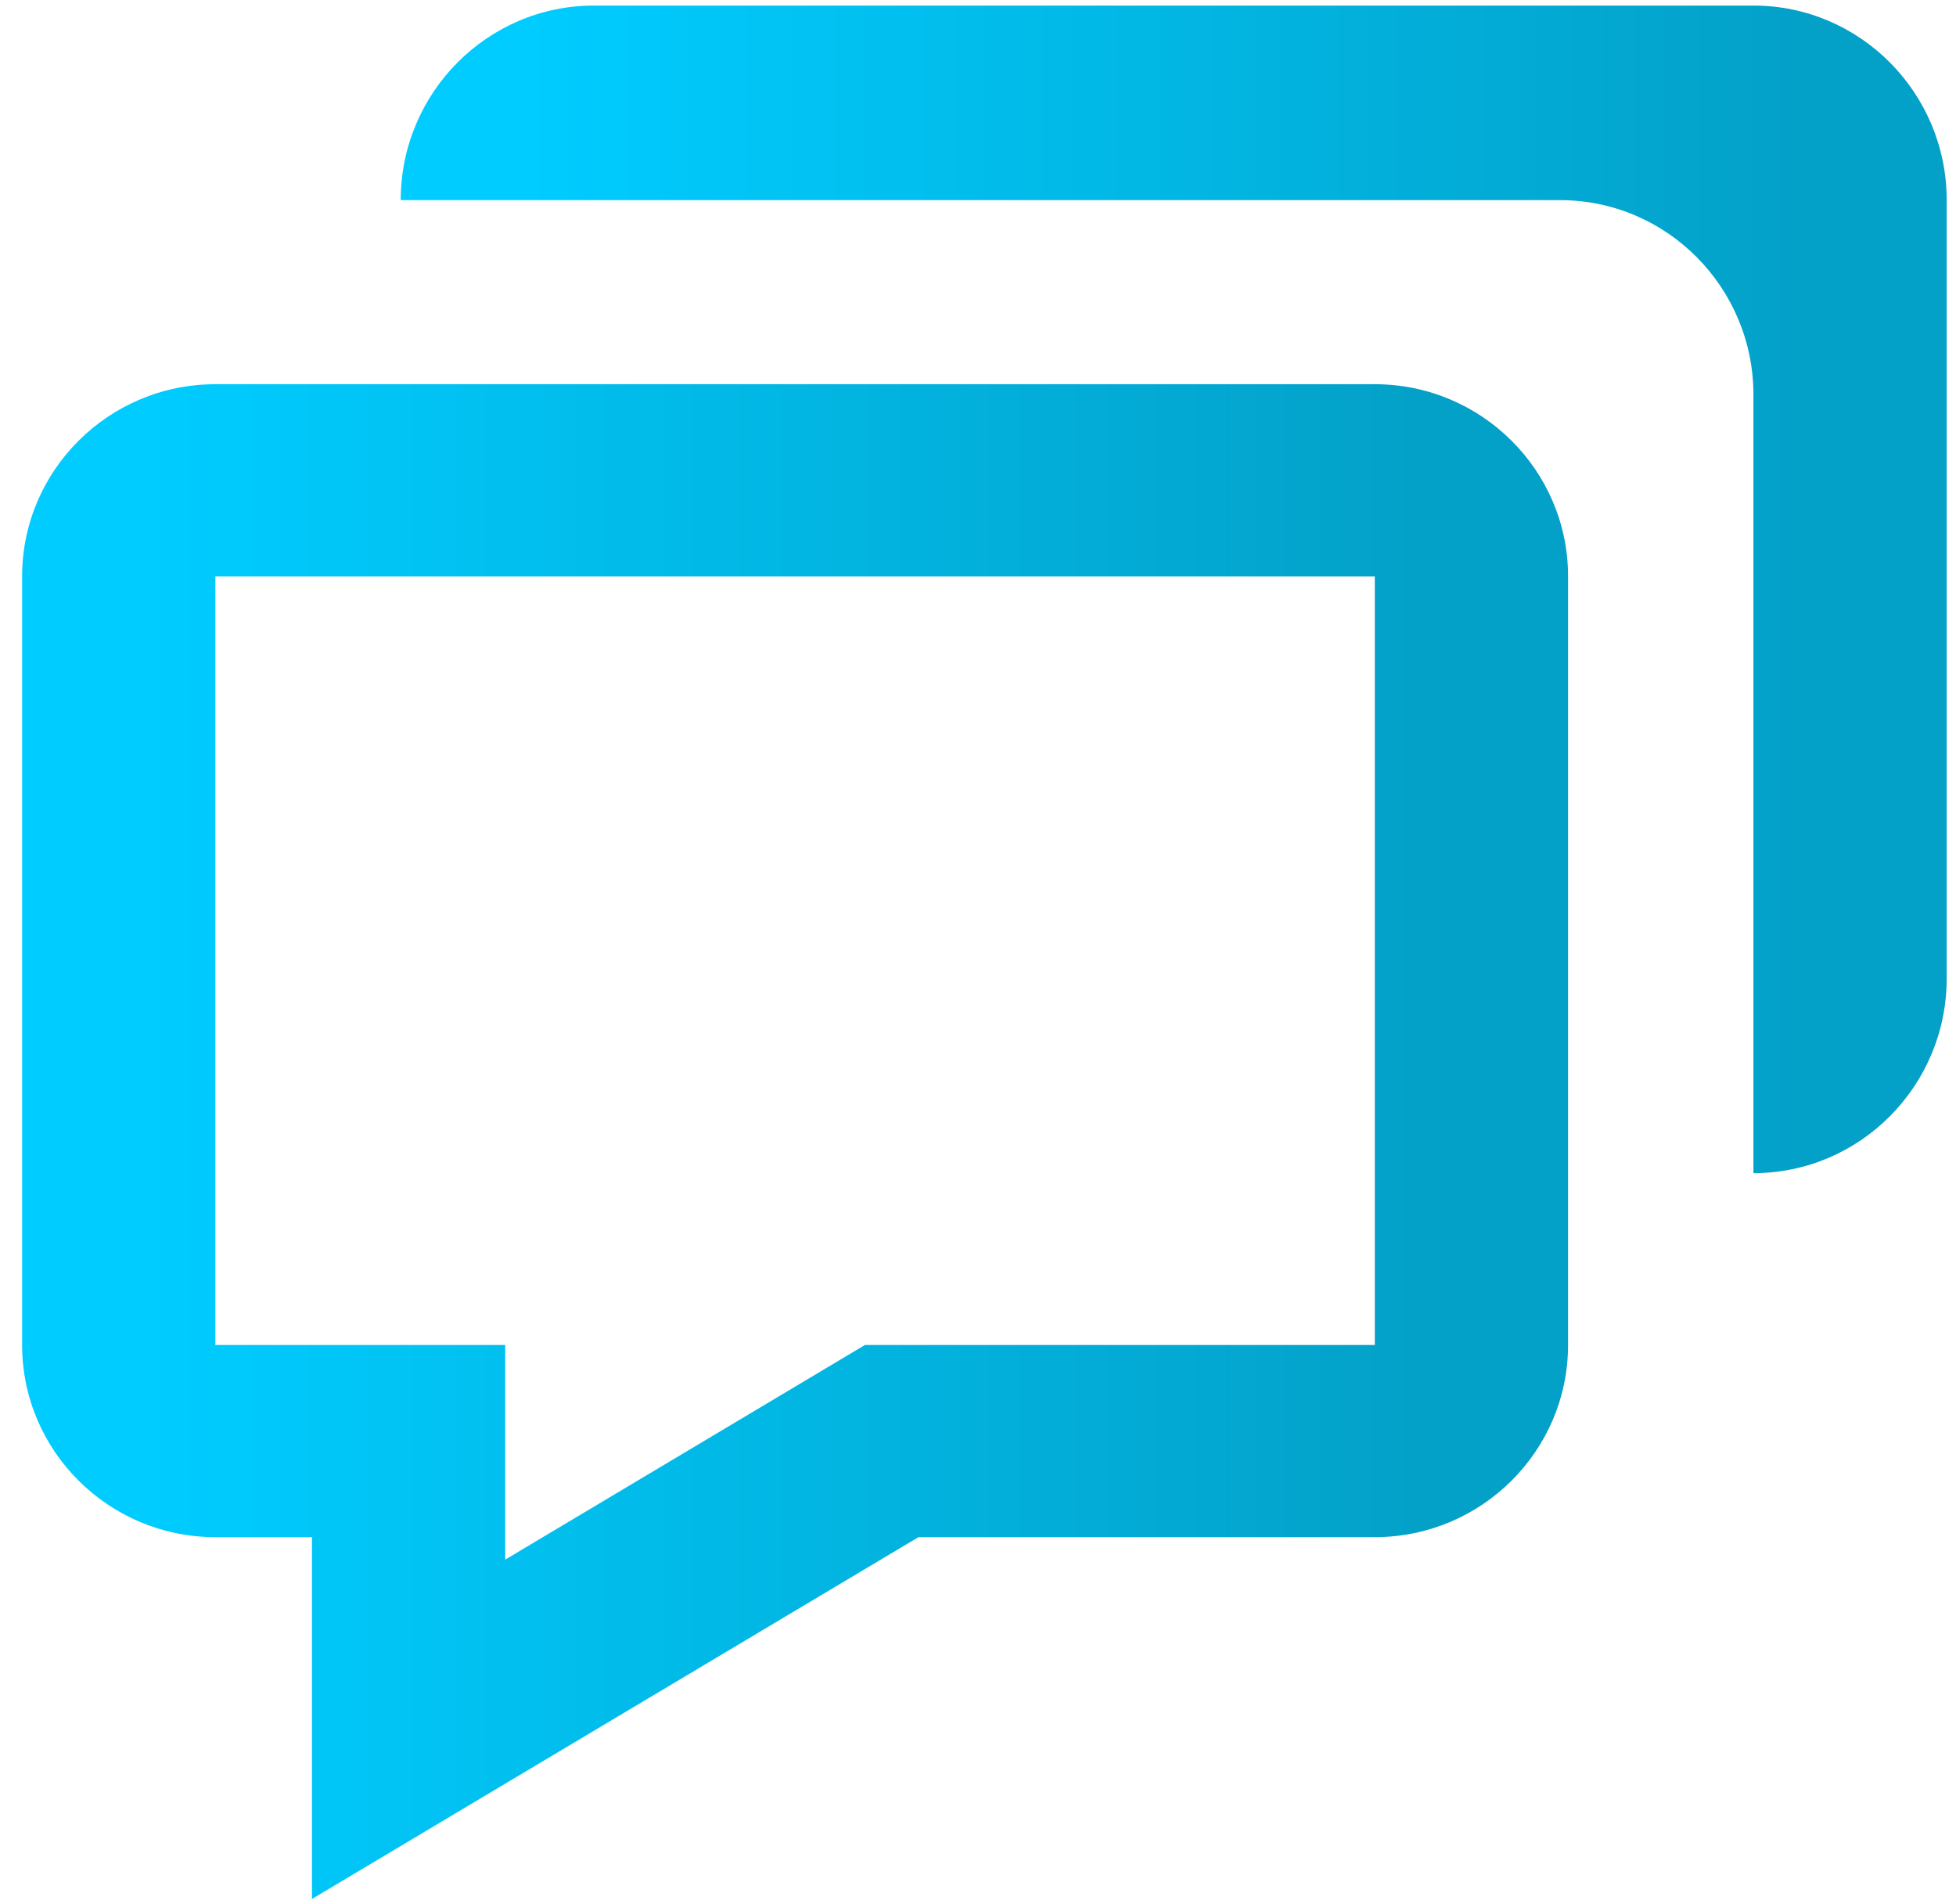
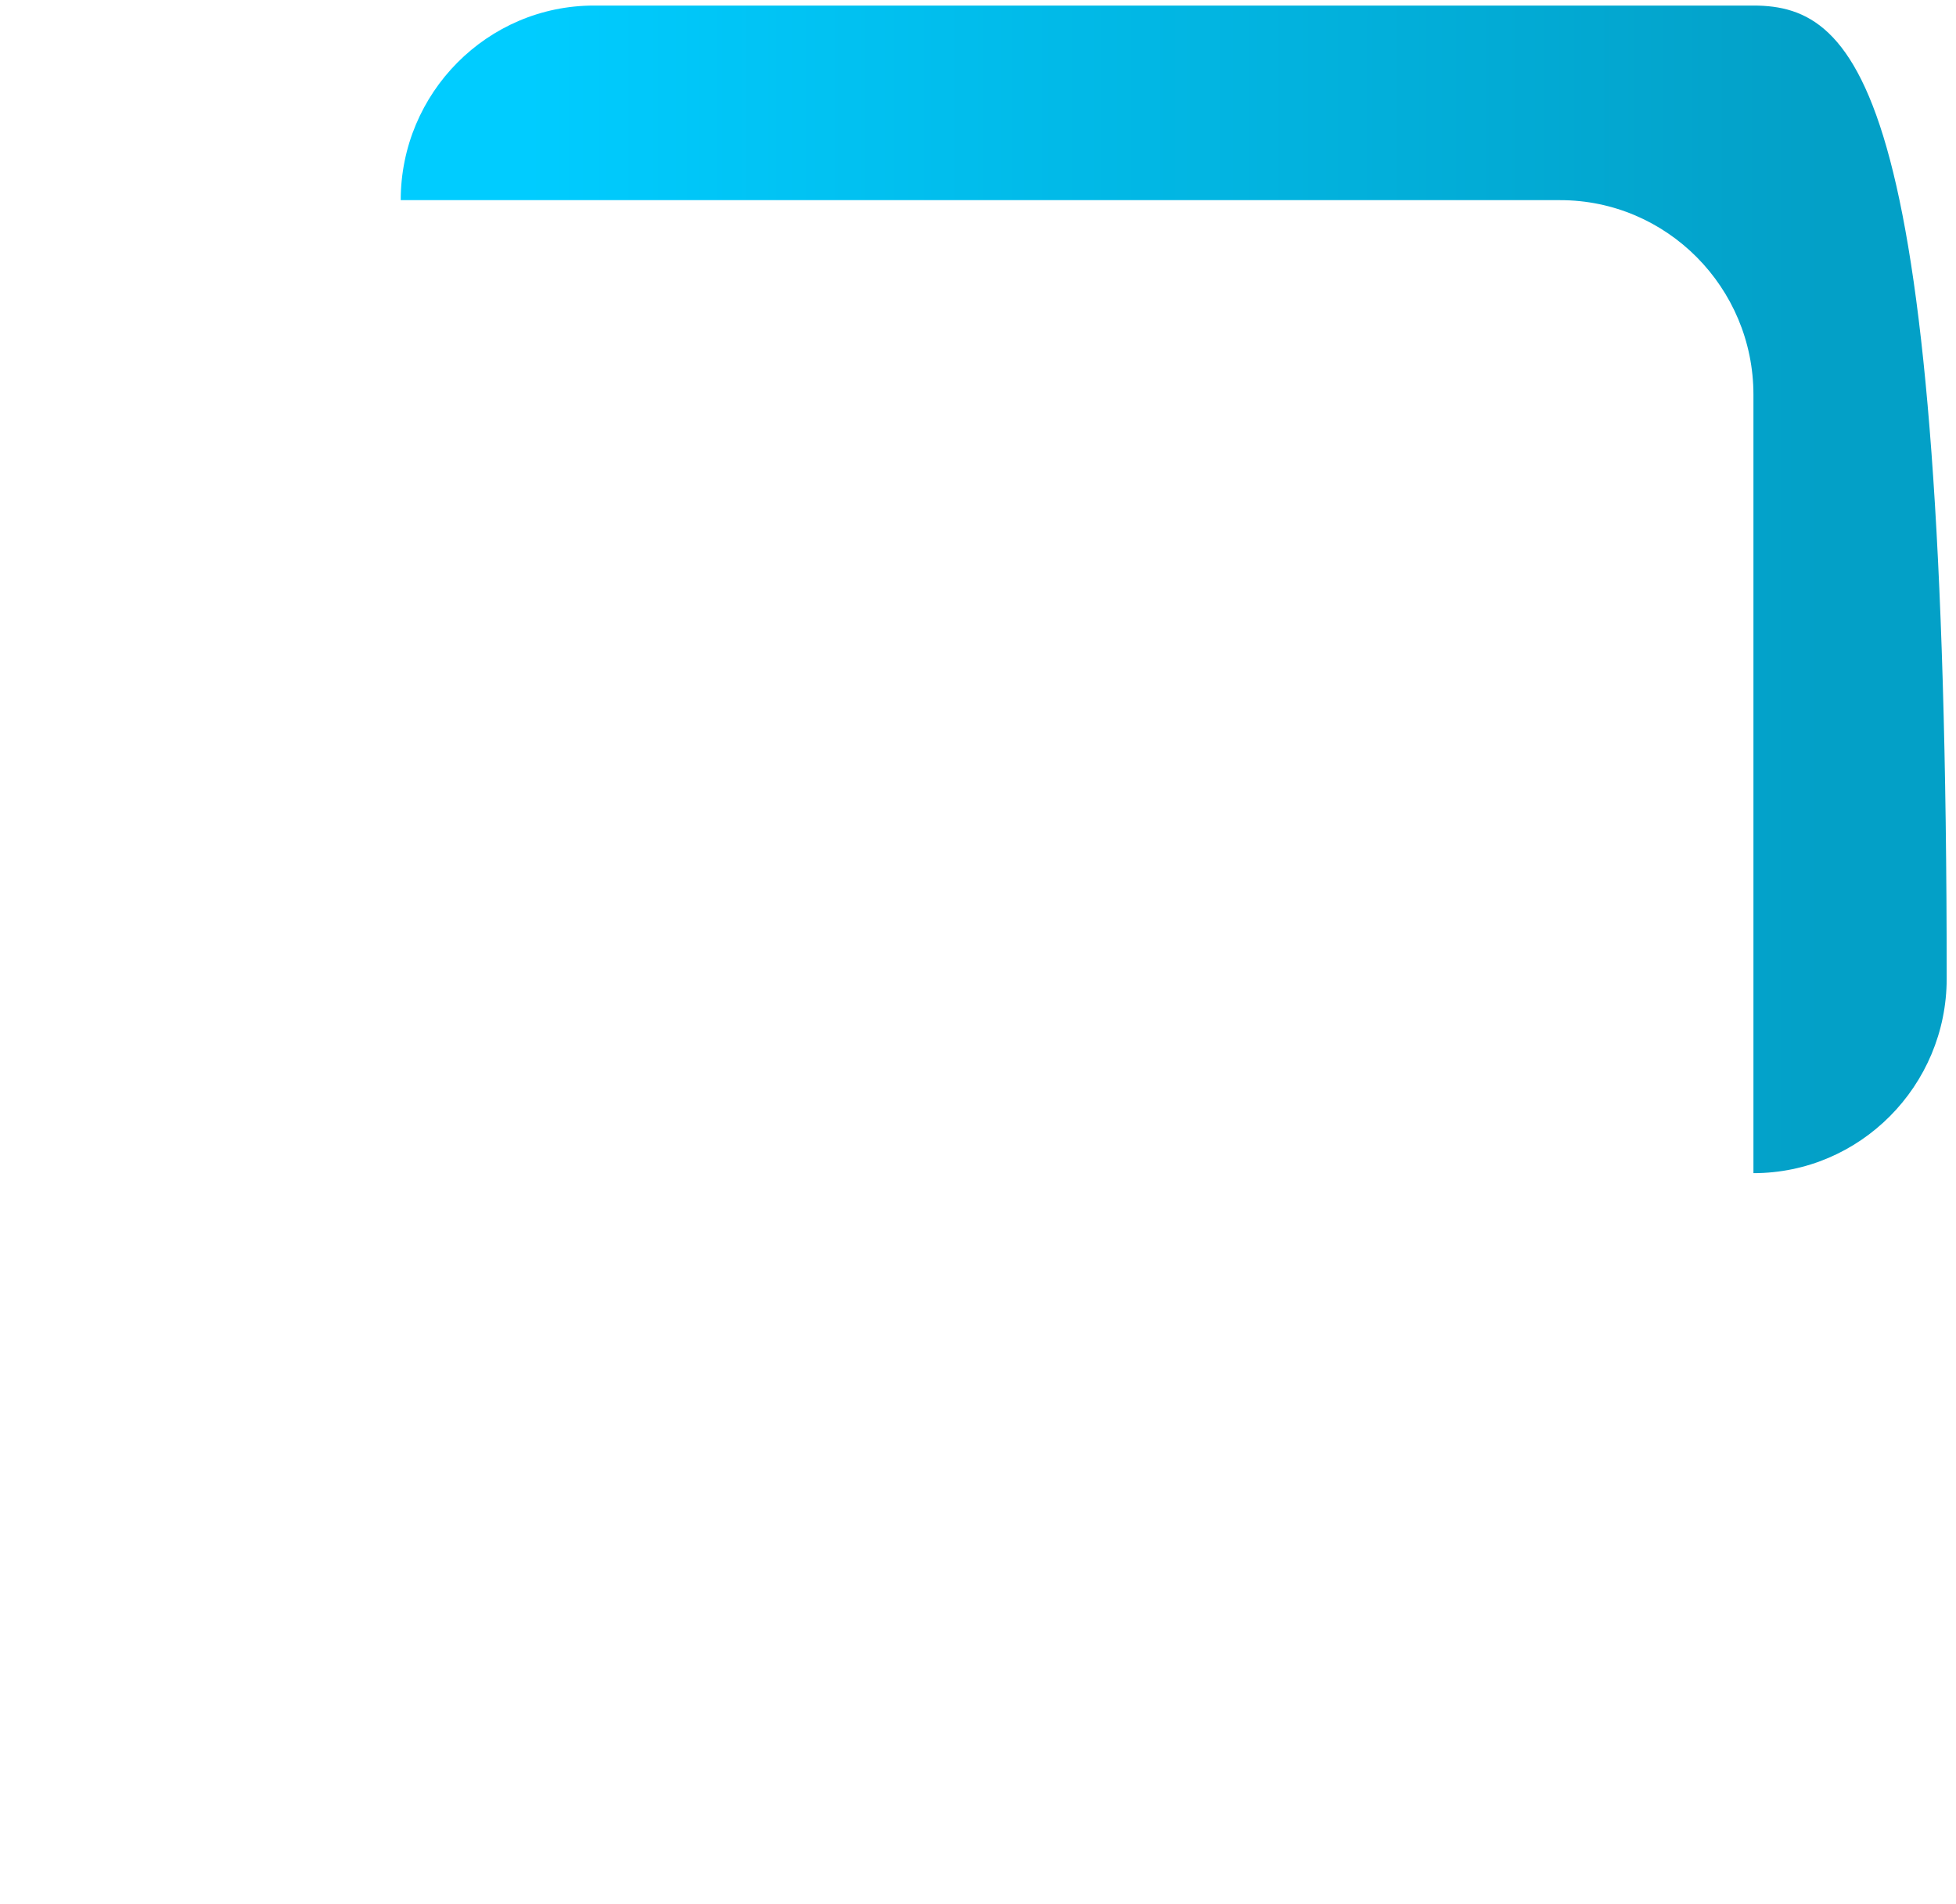
<svg xmlns="http://www.w3.org/2000/svg" width="75" height="73" viewBox="0 0 75 73" fill="none">
-   <path d="M11.962 58.927V72.797L17.575 69.449L35.217 58.927H52.715C56.802 58.927 60.125 55.623 60.125 51.56V22.096C60.125 18.033 56.802 14.729 52.715 14.729H8.257C4.171 14.729 0.848 18.033 0.848 22.096V51.56C0.848 55.623 4.171 58.927 8.257 58.927H11.962ZM8.257 22.096H52.715V51.56H33.165L19.372 59.788V51.56H8.257V22.096Z" fill="url(#paint0_linear)" />
-   <path d="M67.233 0.213H22.775C18.689 0.213 15.365 3.559 15.365 7.673H59.823C63.91 7.673 67.233 11.019 67.233 15.133V44.973C71.319 44.973 74.643 41.627 74.643 37.513V7.673C74.643 3.559 71.319 0.213 67.233 0.213Z" fill="url(#paint1_linear)" />
+   <path d="M67.233 0.213H22.775C18.689 0.213 15.365 3.559 15.365 7.673H59.823C63.91 7.673 67.233 11.019 67.233 15.133V44.973C71.319 44.973 74.643 41.627 74.643 37.513C74.643 3.559 71.319 0.213 67.233 0.213Z" fill="url(#paint1_linear)" />
  <defs>
    <linearGradient id="paint0_linear" x1="5.603" y1="72.797" x2="55.476" y2="72.797" gradientUnits="userSpaceOnUse">
      <stop stop-color="#00CCFF" />
      <stop offset="1" stop-color="#03A0C7" />
    </linearGradient>
    <linearGradient id="paint1_linear" x1="20.12" y1="44.973" x2="69.993" y2="44.973" gradientUnits="userSpaceOnUse">
      <stop stop-color="#00CCFF" />
      <stop offset="1" stop-color="#03A0C7" />
    </linearGradient>
  </defs>
</svg>